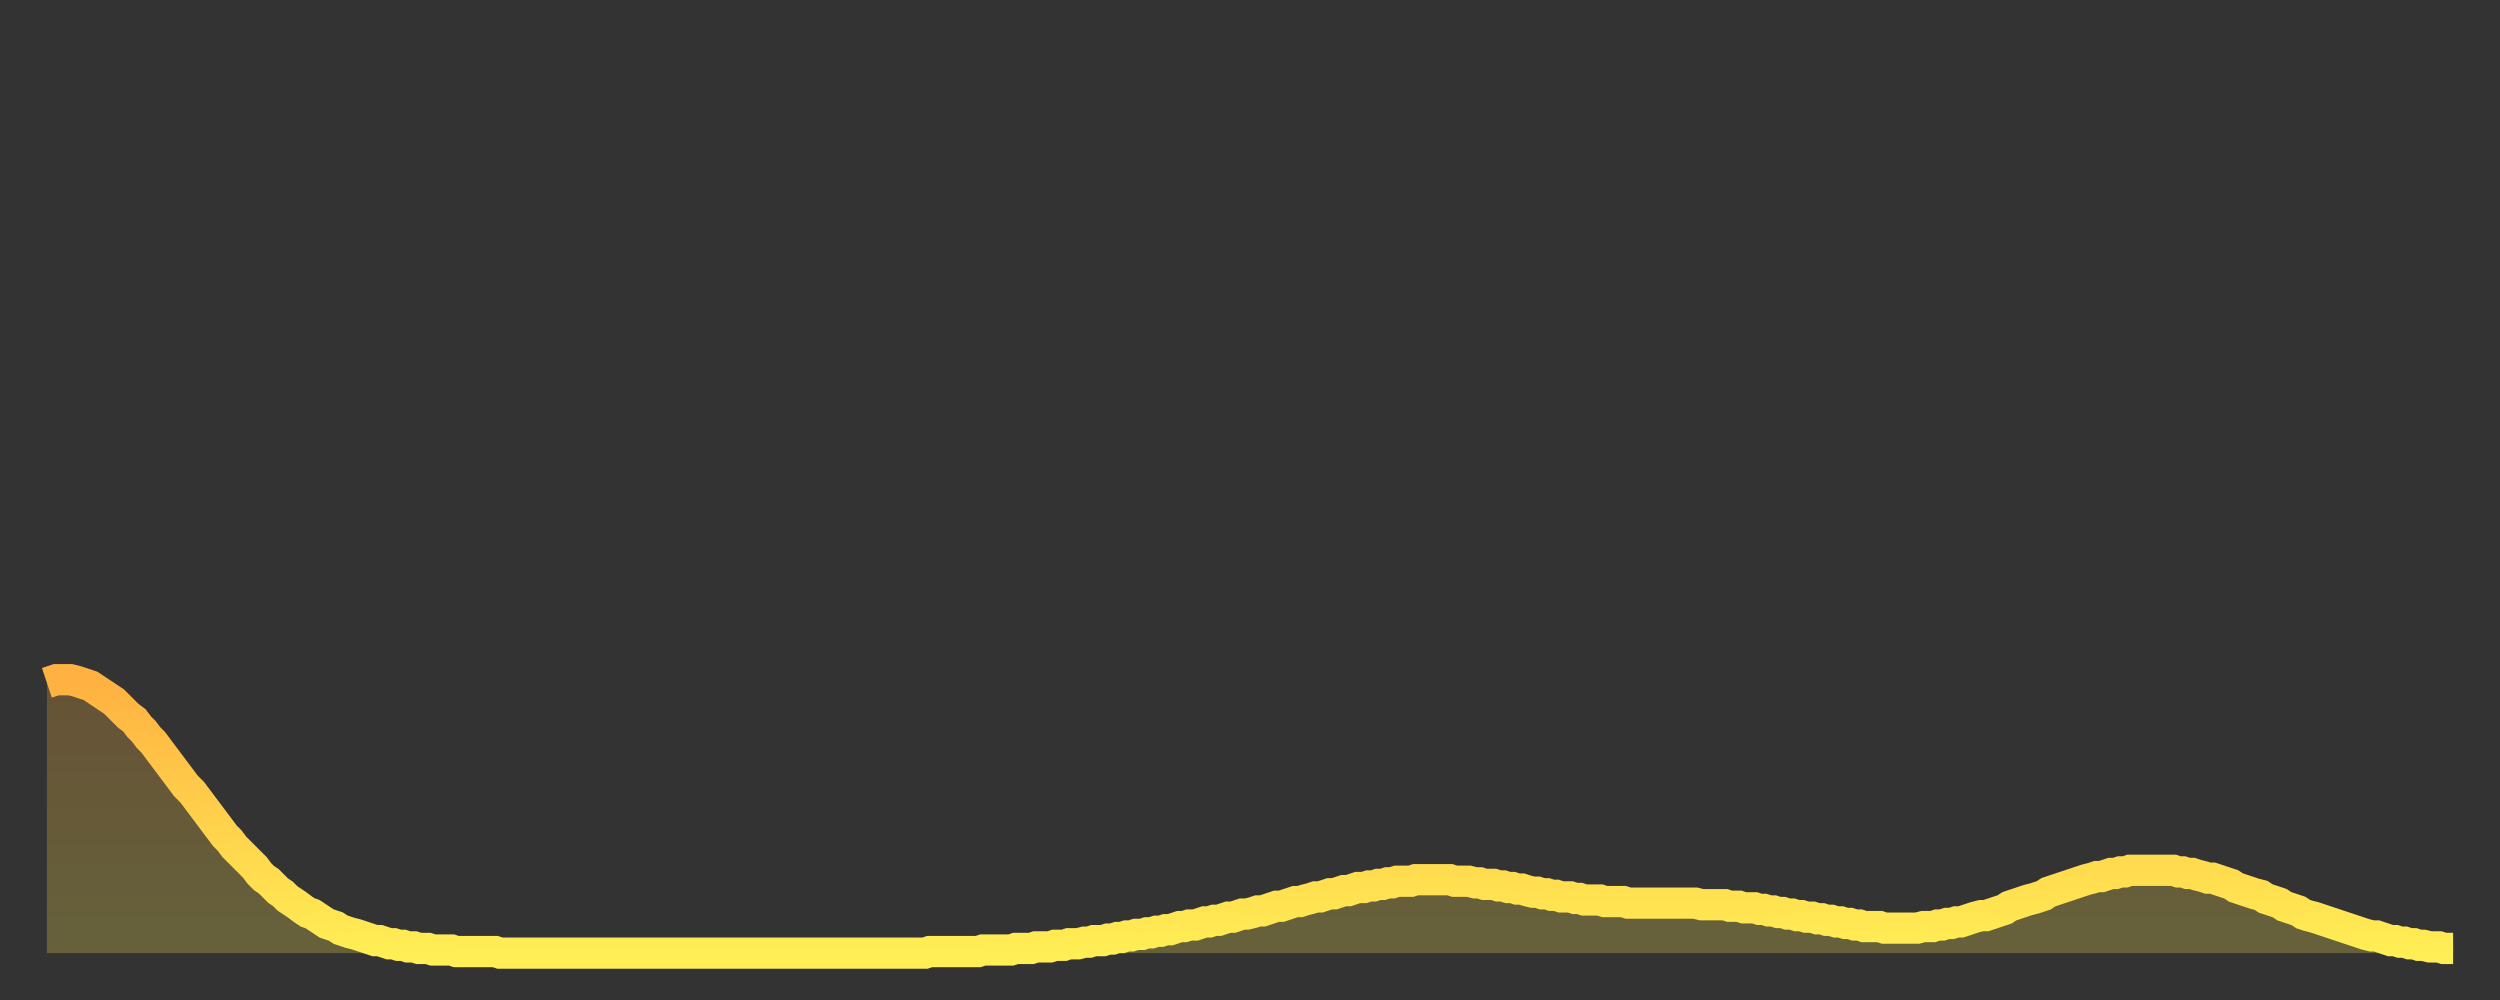
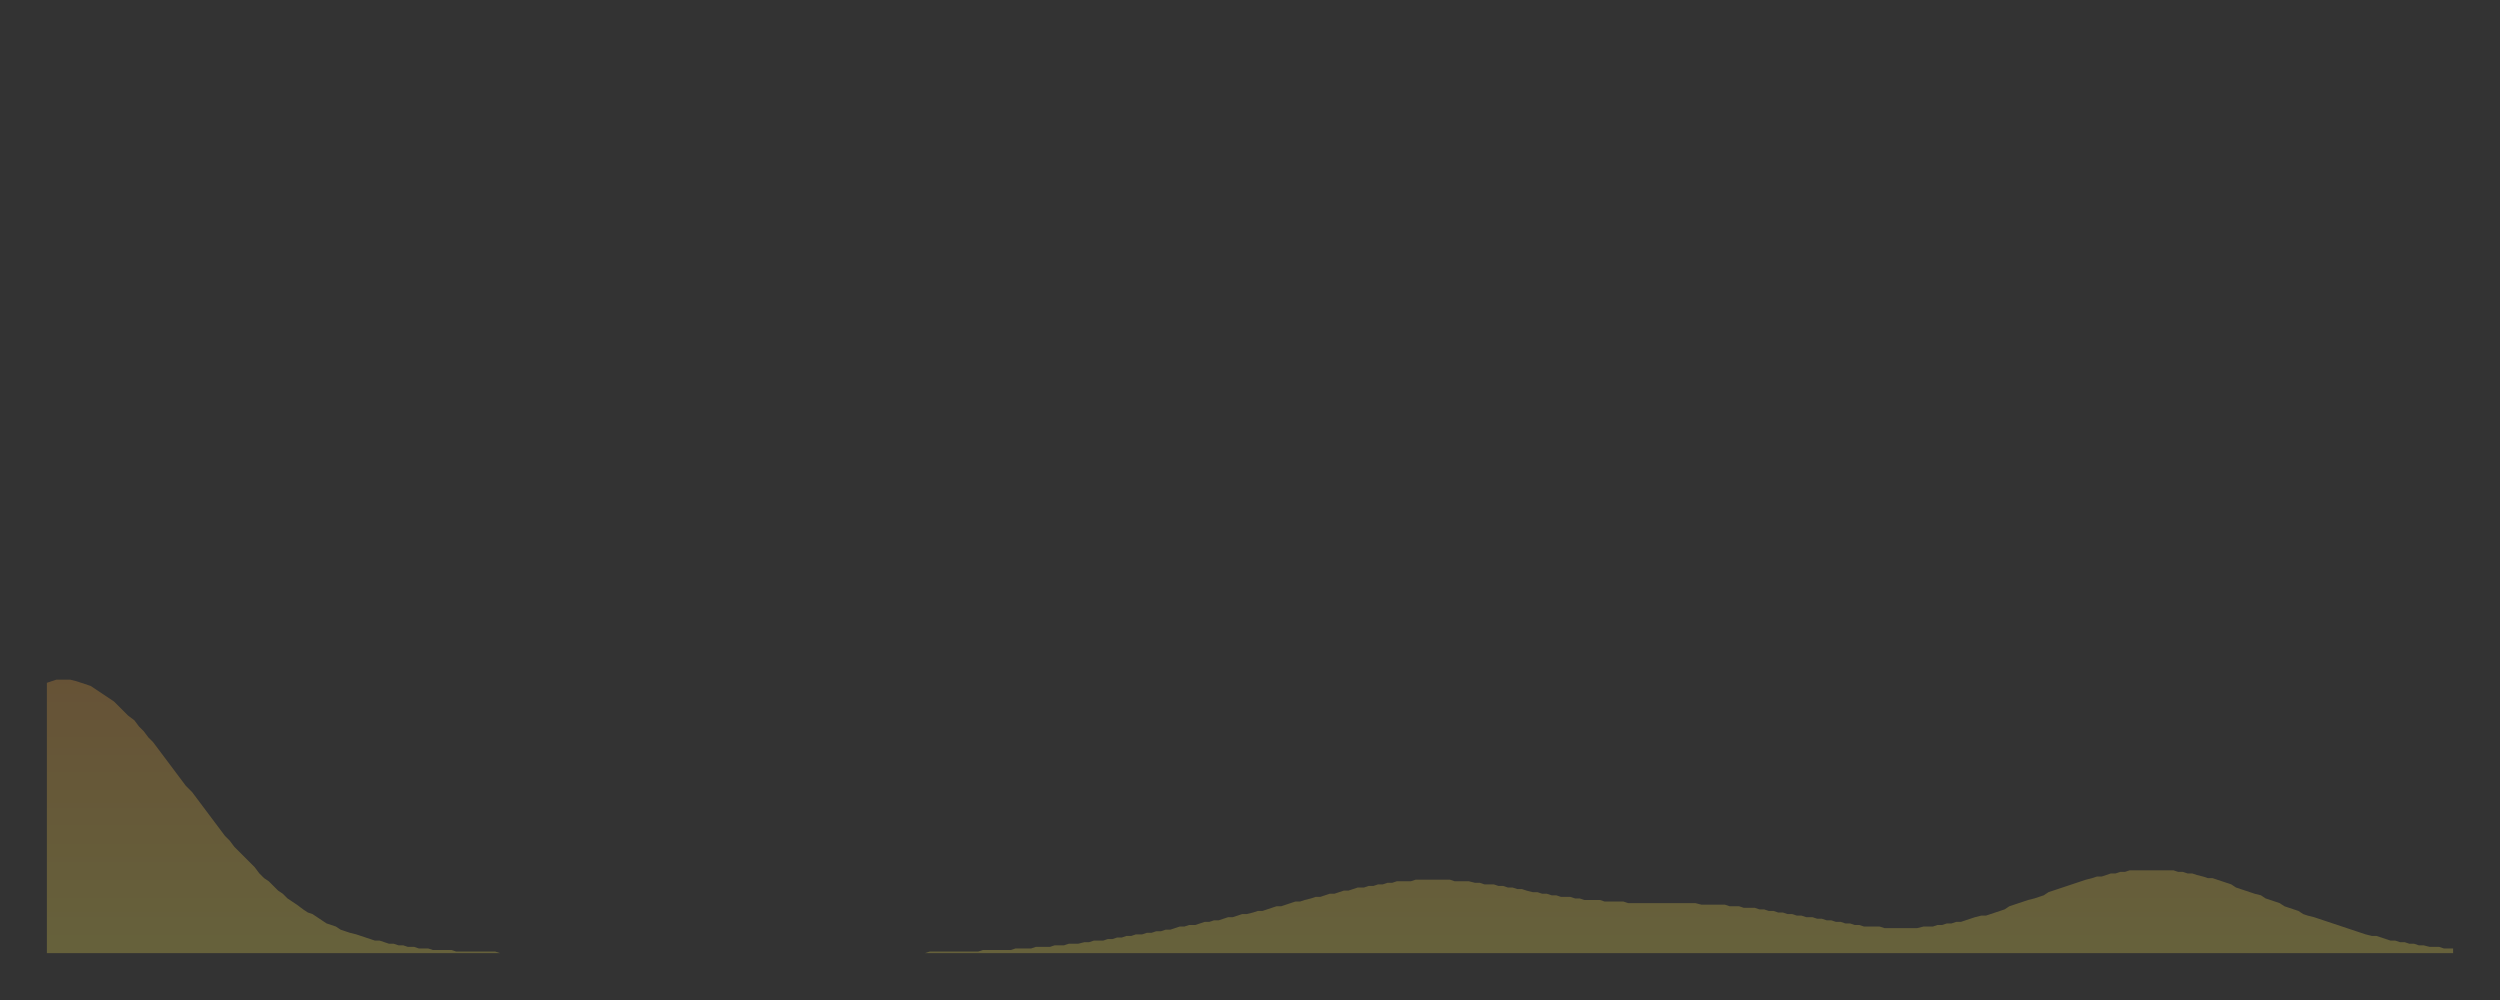
<svg xmlns="http://www.w3.org/2000/svg" baseProfile="full" height="64" version="1.1" width="160">
  <rect width="100%" height="100%" fill="#333333" stroke="none" />
  <defs>
    <linearGradient id="id5062" x1="0" x2="0" y1="0" y2="1">
      <stop offset="0%" stop-color="#ffb141" />
      <stop offset="50%" stop-color="#ffd04b" />
      <stop offset="100%" stop-color="#ffee55" />
    </linearGradient>
  </defs>
  <g transform="translate(3,3)">
    <g>
-       <path d="M 0.0 40.7 0.3 40.6 0.6 40.5 0.9 40.5 1.2 40.5 1.5 40.5 1.9 40.6 2.2 40.7 2.5 40.8 2.8 40.9 3.1 41.1 3.4 41.3 3.7 41.5 4.0 41.7 4.3 41.9 4.6 42.2 4.9 42.5 5.2 42.8 5.6 43.1 5.9 43.5 6.2 43.8 6.5 44.2 6.8 44.5 7.1 44.9 7.4 45.3 7.7 45.7 8.0 46.1 8.3 46.5 8.6 46.9 8.9 47.3 9.3 47.7 9.6 48.1 9.9 48.5 10.2 48.9 10.5 49.3 10.8 49.7 11.1 50.1 11.4 50.5 11.7 50.8 12.0 51.2 12.3 51.5 12.7 51.9 13.0 52.2 13.3 52.5 13.6 52.9 13.9 53.2 14.2 53.4 14.5 53.7 14.8 54.0 15.1 54.2 15.4 54.5 15.7 54.7 16.0 54.9 16.4 55.2 16.7 55.4 17.0 55.5 17.3 55.7 17.6 55.9 17.9 56.1 18.2 56.2 18.5 56.3 18.8 56.5 19.1 56.6 19.4 56.7 19.8 56.8 20.1 56.9 20.4 57.0 20.7 57.1 21.0 57.2 21.3 57.2 21.6 57.3 21.9 57.4 22.2 57.4 22.5 57.5 22.8 57.5 23.1 57.6 23.5 57.6 23.8 57.7 24.1 57.7 24.4 57.7 24.7 57.8 25.0 57.8 25.3 57.8 25.6 57.8 25.9 57.8 26.2 57.9 26.5 57.9 26.8 57.9 27.2 57.9 27.5 57.9 27.8 57.9 28.1 57.9 28.4 57.9 28.7 57.9 29.0 58.0 29.3 58.0 29.6 58.0 29.9 58.0 30.2 58.0 30.6 58.0 30.9 58.0 31.2 58.0 31.5 58.0 31.8 58.0 32.1 58.0 32.4 58.0 32.7 58.0 33.0 58.0 33.3 58.0 33.6 58.0 33.9 58.0 34.3 58.0 34.6 58.0 34.9 58.0 35.2 58.0 35.5 58.0 35.8 58.0 36.1 58.0 36.4 58.0 36.7 58.0 37.0 58.0 37.3 58.0 37.7 58.0 38.0 58.0 38.3 58.0 38.6 58.0 38.9 58.0 39.2 58.0 39.5 58.0 39.8 58.0 40.1 58.0 40.4 58.0 40.7 58.0 41.0 58.0 41.4 58.0 41.7 58.0 42.0 58.0 42.3 58.0 42.6 58.0 42.9 58.0 43.2 58.0 43.5 58.0 43.8 58.0 44.1 58.0 44.4 58.0 44.7 58.0 45.1 58.0 45.4 58.0 45.7 58.0 46.0 58.0 46.3 58.0 46.6 58.0 46.9 58.0 47.2 58.0 47.5 58.0 47.8 58.0 48.1 58.0 48.5 58.0 48.8 58.0 49.1 58.0 49.4 58.0 49.7 58.0 50.0 58.0 50.3 58.0 50.6 58.0 50.9 58.0 51.2 58.0 51.5 58.0 51.8 58.0 52.2 58.0 52.5 58.0 52.8 58.0 53.1 58.0 53.4 58.0 53.7 58.0 54.0 58.0 54.3 58.0 54.6 58.0 54.9 58.0 55.2 58.0 55.6 58.0 55.9 58.0 56.2 58.0 56.5 57.9 56.8 57.9 57.1 57.9 57.4 57.9 57.7 57.9 58.0 57.9 58.3 57.9 58.6 57.9 58.9 57.9 59.3 57.9 59.6 57.9 59.9 57.8 60.2 57.8 60.5 57.8 60.8 57.8 61.1 57.8 61.4 57.8 61.7 57.8 62.0 57.7 62.3 57.7 62.6 57.7 63.0 57.7 63.3 57.6 63.6 57.6 63.9 57.6 64.2 57.6 64.5 57.5 64.8 57.5 65.1 57.5 65.4 57.4 65.7 57.4 66.0 57.4 66.4 57.3 66.7 57.3 67.0 57.2 67.3 57.2 67.6 57.2 67.9 57.1 68.2 57.1 68.5 57.0 68.8 57.0 69.1 56.9 69.4 56.9 69.7 56.8 70.1 56.8 70.4 56.7 70.7 56.7 71.0 56.6 71.3 56.6 71.6 56.5 71.9 56.5 72.2 56.4 72.5 56.3 72.8 56.3 73.1 56.2 73.5 56.2 73.8 56.1 74.1 56.0 74.4 56.0 74.7 55.9 75.0 55.9 75.3 55.8 75.6 55.7 75.9 55.7 76.2 55.6 76.5 55.5 76.8 55.5 77.2 55.4 77.5 55.3 77.8 55.3 78.1 55.2 78.4 55.1 78.7 55.0 79.0 55.0 79.3 54.9 79.6 54.8 79.9 54.7 80.2 54.7 80.5 54.6 80.9 54.5 81.2 54.4 81.5 54.4 81.8 54.3 82.1 54.2 82.4 54.2 82.7 54.1 83.0 54.0 83.3 54.0 83.6 53.9 83.9 53.8 84.3 53.8 84.6 53.7 84.9 53.7 85.2 53.6 85.5 53.6 85.8 53.5 86.1 53.5 86.4 53.4 86.7 53.4 87.0 53.4 87.3 53.4 87.6 53.3 88.0 53.3 88.3 53.3 88.6 53.3 88.9 53.3 89.2 53.3 89.5 53.3 89.8 53.3 90.1 53.4 90.4 53.4 90.7 53.4 91.0 53.4 91.4 53.5 91.7 53.5 92.0 53.6 92.3 53.6 92.6 53.6 92.9 53.7 93.2 53.7 93.5 53.8 93.8 53.8 94.1 53.9 94.4 53.9 94.7 54.0 95.1 54.1 95.4 54.1 95.7 54.2 96.0 54.2 96.3 54.3 96.6 54.3 96.9 54.4 97.2 54.4 97.5 54.4 97.8 54.5 98.1 54.5 98.4 54.6 98.8 54.6 99.1 54.6 99.4 54.6 99.7 54.7 100.0 54.7 100.3 54.7 100.6 54.7 100.9 54.7 101.2 54.8 101.5 54.8 101.8 54.8 102.2 54.8 102.5 54.8 102.8 54.8 103.1 54.8 103.4 54.8 103.7 54.8 104.0 54.8 104.3 54.8 104.6 54.8 104.9 54.8 105.2 54.8 105.5 54.8 105.9 54.9 106.2 54.9 106.5 54.9 106.8 54.9 107.1 54.9 107.4 54.9 107.7 55.0 108.0 55.0 108.3 55.0 108.6 55.1 108.9 55.1 109.3 55.1 109.6 55.2 109.9 55.2 110.2 55.3 110.5 55.3 110.8 55.4 111.1 55.4 111.4 55.5 111.7 55.5 112.0 55.6 112.3 55.6 112.6 55.7 113.0 55.7 113.3 55.8 113.6 55.8 113.9 55.9 114.2 55.9 114.5 56.0 114.8 56.0 115.1 56.1 115.4 56.1 115.7 56.2 116.0 56.2 116.3 56.3 116.7 56.3 117.0 56.3 117.3 56.3 117.6 56.4 117.9 56.4 118.2 56.4 118.5 56.4 118.8 56.4 119.1 56.4 119.4 56.4 119.7 56.4 120.1 56.3 120.4 56.3 120.7 56.3 121.0 56.2 121.3 56.2 121.6 56.1 121.9 56.1 122.2 56.0 122.5 56.0 122.8 55.9 123.1 55.8 123.4 55.7 123.8 55.6 124.1 55.6 124.4 55.5 124.7 55.4 125.0 55.3 125.3 55.2 125.6 55.0 125.9 54.9 126.2 54.8 126.5 54.7 126.8 54.6 127.2 54.5 127.5 54.4 127.8 54.3 128.1 54.1 128.4 54.0 128.7 53.9 129.0 53.8 129.3 53.7 129.6 53.6 129.9 53.5 130.2 53.4 130.5 53.3 130.9 53.2 131.2 53.1 131.5 53.1 131.8 53.0 132.1 52.9 132.4 52.9 132.7 52.8 133.0 52.8 133.3 52.7 133.6 52.7 133.9 52.7 134.2 52.7 134.6 52.7 134.9 52.7 135.2 52.7 135.5 52.7 135.8 52.7 136.1 52.7 136.4 52.8 136.7 52.8 137.0 52.9 137.3 52.9 137.6 53.0 138.0 53.1 138.3 53.2 138.6 53.2 138.9 53.3 139.2 53.4 139.5 53.5 139.8 53.6 140.1 53.8 140.4 53.9 140.7 54.0 141.0 54.1 141.3 54.2 141.7 54.3 142.0 54.5 142.3 54.6 142.6 54.7 142.9 54.8 143.2 55.0 143.5 55.1 143.8 55.2 144.1 55.3 144.4 55.5 144.7 55.6 145.1 55.7 145.4 55.8 145.7 55.9 146.0 56.0 146.3 56.1 146.6 56.2 146.9 56.3 147.2 56.4 147.5 56.5 147.8 56.6 148.1 56.7 148.4 56.8 148.8 56.9 149.1 56.9 149.4 57.0 149.7 57.1 150.0 57.2 150.3 57.2 150.6 57.3 150.9 57.3 151.2 57.4 151.5 57.4 151.8 57.5 152.1 57.5 152.5 57.6 152.8 57.6 153.1 57.6 153.4 57.7 153.7 57.7 154.0 57.7" fill="none" id="graph-curve" opacity="1" stroke="url(#id5062)" stroke-width="2" />
      <path d="M 0 58 L 0.0 40.7 0.3 40.6 0.6 40.5 0.9 40.5 1.2 40.5 1.5 40.5 1.9 40.6 2.2 40.7 2.5 40.8 2.8 40.9 3.1 41.1 3.4 41.3 3.7 41.5 4.0 41.7 4.3 41.9 4.6 42.2 4.9 42.5 5.2 42.8 5.6 43.1 5.9 43.5 6.2 43.8 6.5 44.2 6.8 44.5 7.1 44.9 7.4 45.3 7.7 45.7 8.0 46.1 8.3 46.5 8.6 46.9 8.9 47.3 9.3 47.7 9.6 48.1 9.9 48.5 10.2 48.9 10.5 49.3 10.8 49.7 11.1 50.1 11.4 50.5 11.7 50.8 12.0 51.2 12.3 51.5 12.7 51.9 13.0 52.2 13.3 52.5 13.6 52.9 13.9 53.2 14.2 53.4 14.5 53.7 14.8 54.0 15.1 54.2 15.4 54.5 15.7 54.7 16.0 54.9 16.4 55.2 16.7 55.4 17.0 55.5 17.3 55.7 17.6 55.9 17.9 56.1 18.2 56.2 18.5 56.3 18.8 56.5 19.1 56.6 19.4 56.7 19.8 56.8 20.1 56.9 20.4 57.0 20.7 57.1 21.0 57.2 21.3 57.2 21.6 57.3 21.9 57.4 22.2 57.4 22.5 57.5 22.8 57.5 23.1 57.6 23.5 57.6 23.8 57.7 24.1 57.7 24.4 57.7 24.7 57.8 25.0 57.8 25.3 57.8 25.6 57.8 25.9 57.8 26.2 57.9 26.5 57.9 26.8 57.9 27.2 57.9 27.5 57.9 27.8 57.9 28.1 57.9 28.4 57.9 28.7 57.9 29.0 58.0 29.3 58.0 29.6 58.0 29.9 58.0 30.2 58.0 30.6 58.0 30.9 58.0 31.2 58.0 31.5 58.0 31.8 58.0 32.1 58.0 32.4 58.0 32.7 58.0 33.0 58.0 33.3 58.0 33.6 58.0 33.9 58.0 34.3 58.0 34.6 58.0 34.9 58.0 35.2 58.0 35.5 58.0 35.8 58.0 36.1 58.0 36.4 58.0 36.7 58.0 37.0 58.0 37.3 58.0 37.7 58.0 38.0 58.0 38.3 58.0 38.6 58.0 38.9 58.0 39.2 58.0 39.5 58.0 39.8 58.0 40.1 58.0 40.4 58.0 40.7 58.0 41.0 58.0 41.4 58.0 41.7 58.0 42.0 58.0 42.3 58.0 42.6 58.0 42.9 58.0 43.2 58.0 43.5 58.0 43.8 58.0 44.1 58.0 44.4 58.0 44.7 58.0 45.1 58.0 45.4 58.0 45.7 58.0 46.0 58.0 46.3 58.0 46.6 58.0 46.9 58.0 47.2 58.0 47.5 58.0 47.8 58.0 48.1 58.0 48.5 58.0 48.8 58.0 49.1 58.0 49.4 58.0 49.7 58.0 50.0 58.0 50.3 58.0 50.6 58.0 50.9 58.0 51.2 58.0 51.5 58.0 51.8 58.0 52.2 58.0 52.5 58.0 52.8 58.0 53.1 58.0 53.4 58.0 53.7 58.0 54.0 58.0 54.3 58.0 54.6 58.0 54.9 58.0 55.2 58.0 55.6 58.0 55.9 58.0 56.2 58.0 56.5 57.9 56.8 57.9 57.1 57.9 57.4 57.9 57.7 57.9 58.0 57.9 58.3 57.9 58.6 57.9 58.9 57.9 59.3 57.9 59.6 57.9 59.9 57.8 60.2 57.8 60.5 57.8 60.8 57.8 61.1 57.8 61.4 57.8 61.7 57.8 62.0 57.7 62.3 57.7 62.6 57.7 63.0 57.7 63.3 57.6 63.6 57.6 63.9 57.6 64.2 57.6 64.5 57.5 64.8 57.5 65.1 57.5 65.4 57.4 65.7 57.4 66.0 57.4 66.4 57.3 66.7 57.3 67.0 57.2 67.3 57.2 67.6 57.2 67.9 57.1 68.2 57.1 68.5 57.0 68.8 57.0 69.1 56.9 69.4 56.9 69.7 56.8 70.1 56.8 70.4 56.7 70.7 56.7 71.0 56.6 71.3 56.6 71.6 56.5 71.9 56.5 72.2 56.4 72.5 56.3 72.8 56.3 73.1 56.2 73.5 56.2 73.8 56.1 74.1 56.0 74.4 56.0 74.7 55.9 75.0 55.9 75.3 55.8 75.6 55.7 75.9 55.7 76.2 55.6 76.5 55.5 76.8 55.5 77.2 55.4 77.5 55.3 77.8 55.3 78.1 55.2 78.4 55.1 78.7 55.0 79.0 55.0 79.3 54.9 79.6 54.8 79.9 54.7 80.2 54.7 80.5 54.6 80.9 54.5 81.2 54.4 81.5 54.4 81.8 54.3 82.1 54.2 82.4 54.2 82.7 54.1 83.0 54.0 83.3 54.0 83.6 53.9 83.9 53.8 84.3 53.8 84.6 53.7 84.9 53.7 85.2 53.6 85.5 53.6 85.8 53.5 86.1 53.5 86.4 53.4 86.7 53.4 87.0 53.4 87.3 53.4 87.6 53.3 88.0 53.3 88.3 53.3 88.6 53.3 88.9 53.3 89.2 53.3 89.5 53.3 89.8 53.3 90.1 53.4 90.4 53.4 90.7 53.4 91.0 53.4 91.4 53.5 91.7 53.5 92.0 53.6 92.3 53.6 92.6 53.6 92.9 53.7 93.2 53.7 93.5 53.8 93.8 53.8 94.1 53.9 94.4 53.9 94.7 54.0 95.1 54.1 95.4 54.1 95.7 54.2 96.0 54.2 96.3 54.3 96.6 54.3 96.9 54.4 97.2 54.4 97.5 54.4 97.8 54.5 98.1 54.5 98.4 54.6 98.8 54.6 99.1 54.6 99.4 54.6 99.7 54.7 100.0 54.7 100.3 54.7 100.6 54.7 100.9 54.7 101.2 54.8 101.5 54.8 101.8 54.8 102.2 54.8 102.5 54.8 102.8 54.8 103.1 54.8 103.4 54.8 103.7 54.8 104.0 54.8 104.3 54.8 104.6 54.8 104.9 54.8 105.2 54.8 105.5 54.8 105.9 54.9 106.2 54.9 106.5 54.9 106.8 54.9 107.1 54.9 107.4 54.9 107.7 55.0 108.0 55.0 108.3 55.0 108.6 55.1 108.9 55.1 109.3 55.1 109.6 55.2 109.9 55.2 110.2 55.3 110.5 55.3 110.8 55.4 111.1 55.4 111.4 55.5 111.7 55.5 112.0 55.6 112.3 55.6 112.6 55.7 113.0 55.7 113.3 55.8 113.6 55.8 113.9 55.9 114.2 55.9 114.5 56.0 114.8 56.0 115.1 56.1 115.4 56.1 115.7 56.2 116.0 56.2 116.3 56.3 116.7 56.3 117.0 56.3 117.3 56.3 117.6 56.4 117.9 56.4 118.2 56.4 118.5 56.4 118.8 56.4 119.1 56.4 119.4 56.4 119.7 56.4 120.1 56.3 120.4 56.3 120.7 56.3 121.0 56.2 121.3 56.2 121.6 56.1 121.9 56.1 122.2 56.0 122.5 56.0 122.8 55.9 123.1 55.8 123.4 55.7 123.8 55.6 124.1 55.6 124.4 55.5 124.7 55.4 125.0 55.3 125.3 55.2 125.6 55.0 125.9 54.9 126.2 54.8 126.5 54.7 126.8 54.6 127.2 54.5 127.5 54.4 127.8 54.3 128.1 54.1 128.4 54.0 128.7 53.9 129.0 53.8 129.3 53.7 129.6 53.6 129.9 53.5 130.2 53.4 130.5 53.3 130.9 53.2 131.2 53.1 131.5 53.1 131.8 53.0 132.1 52.9 132.4 52.9 132.7 52.8 133.0 52.8 133.3 52.7 133.6 52.7 133.9 52.7 134.2 52.7 134.6 52.7 134.9 52.7 135.2 52.7 135.5 52.7 135.8 52.7 136.1 52.7 136.4 52.8 136.7 52.8 137.0 52.9 137.3 52.9 137.6 53.0 138.0 53.1 138.3 53.2 138.6 53.2 138.9 53.3 139.2 53.4 139.5 53.5 139.8 53.6 140.1 53.8 140.4 53.9 140.7 54.0 141.0 54.1 141.3 54.2 141.7 54.3 142.0 54.5 142.3 54.6 142.6 54.7 142.9 54.8 143.2 55.0 143.5 55.1 143.8 55.2 144.1 55.3 144.4 55.5 144.7 55.6 145.1 55.7 145.4 55.8 145.7 55.9 146.0 56.0 146.3 56.1 146.6 56.2 146.9 56.3 147.2 56.4 147.5 56.5 147.8 56.6 148.1 56.7 148.4 56.8 148.8 56.9 149.1 56.9 149.4 57.0 149.7 57.1 150.0 57.2 150.3 57.2 150.6 57.3 150.9 57.3 151.2 57.4 151.5 57.4 151.8 57.5 152.1 57.5 152.5 57.6 152.8 57.6 153.1 57.6 153.4 57.7 153.7 57.7 154.0 57.7 154 58" fill="url(#id5062)" fill-opacity=".25" id="graph-shadow" />
    </g>
  </g>
</svg>